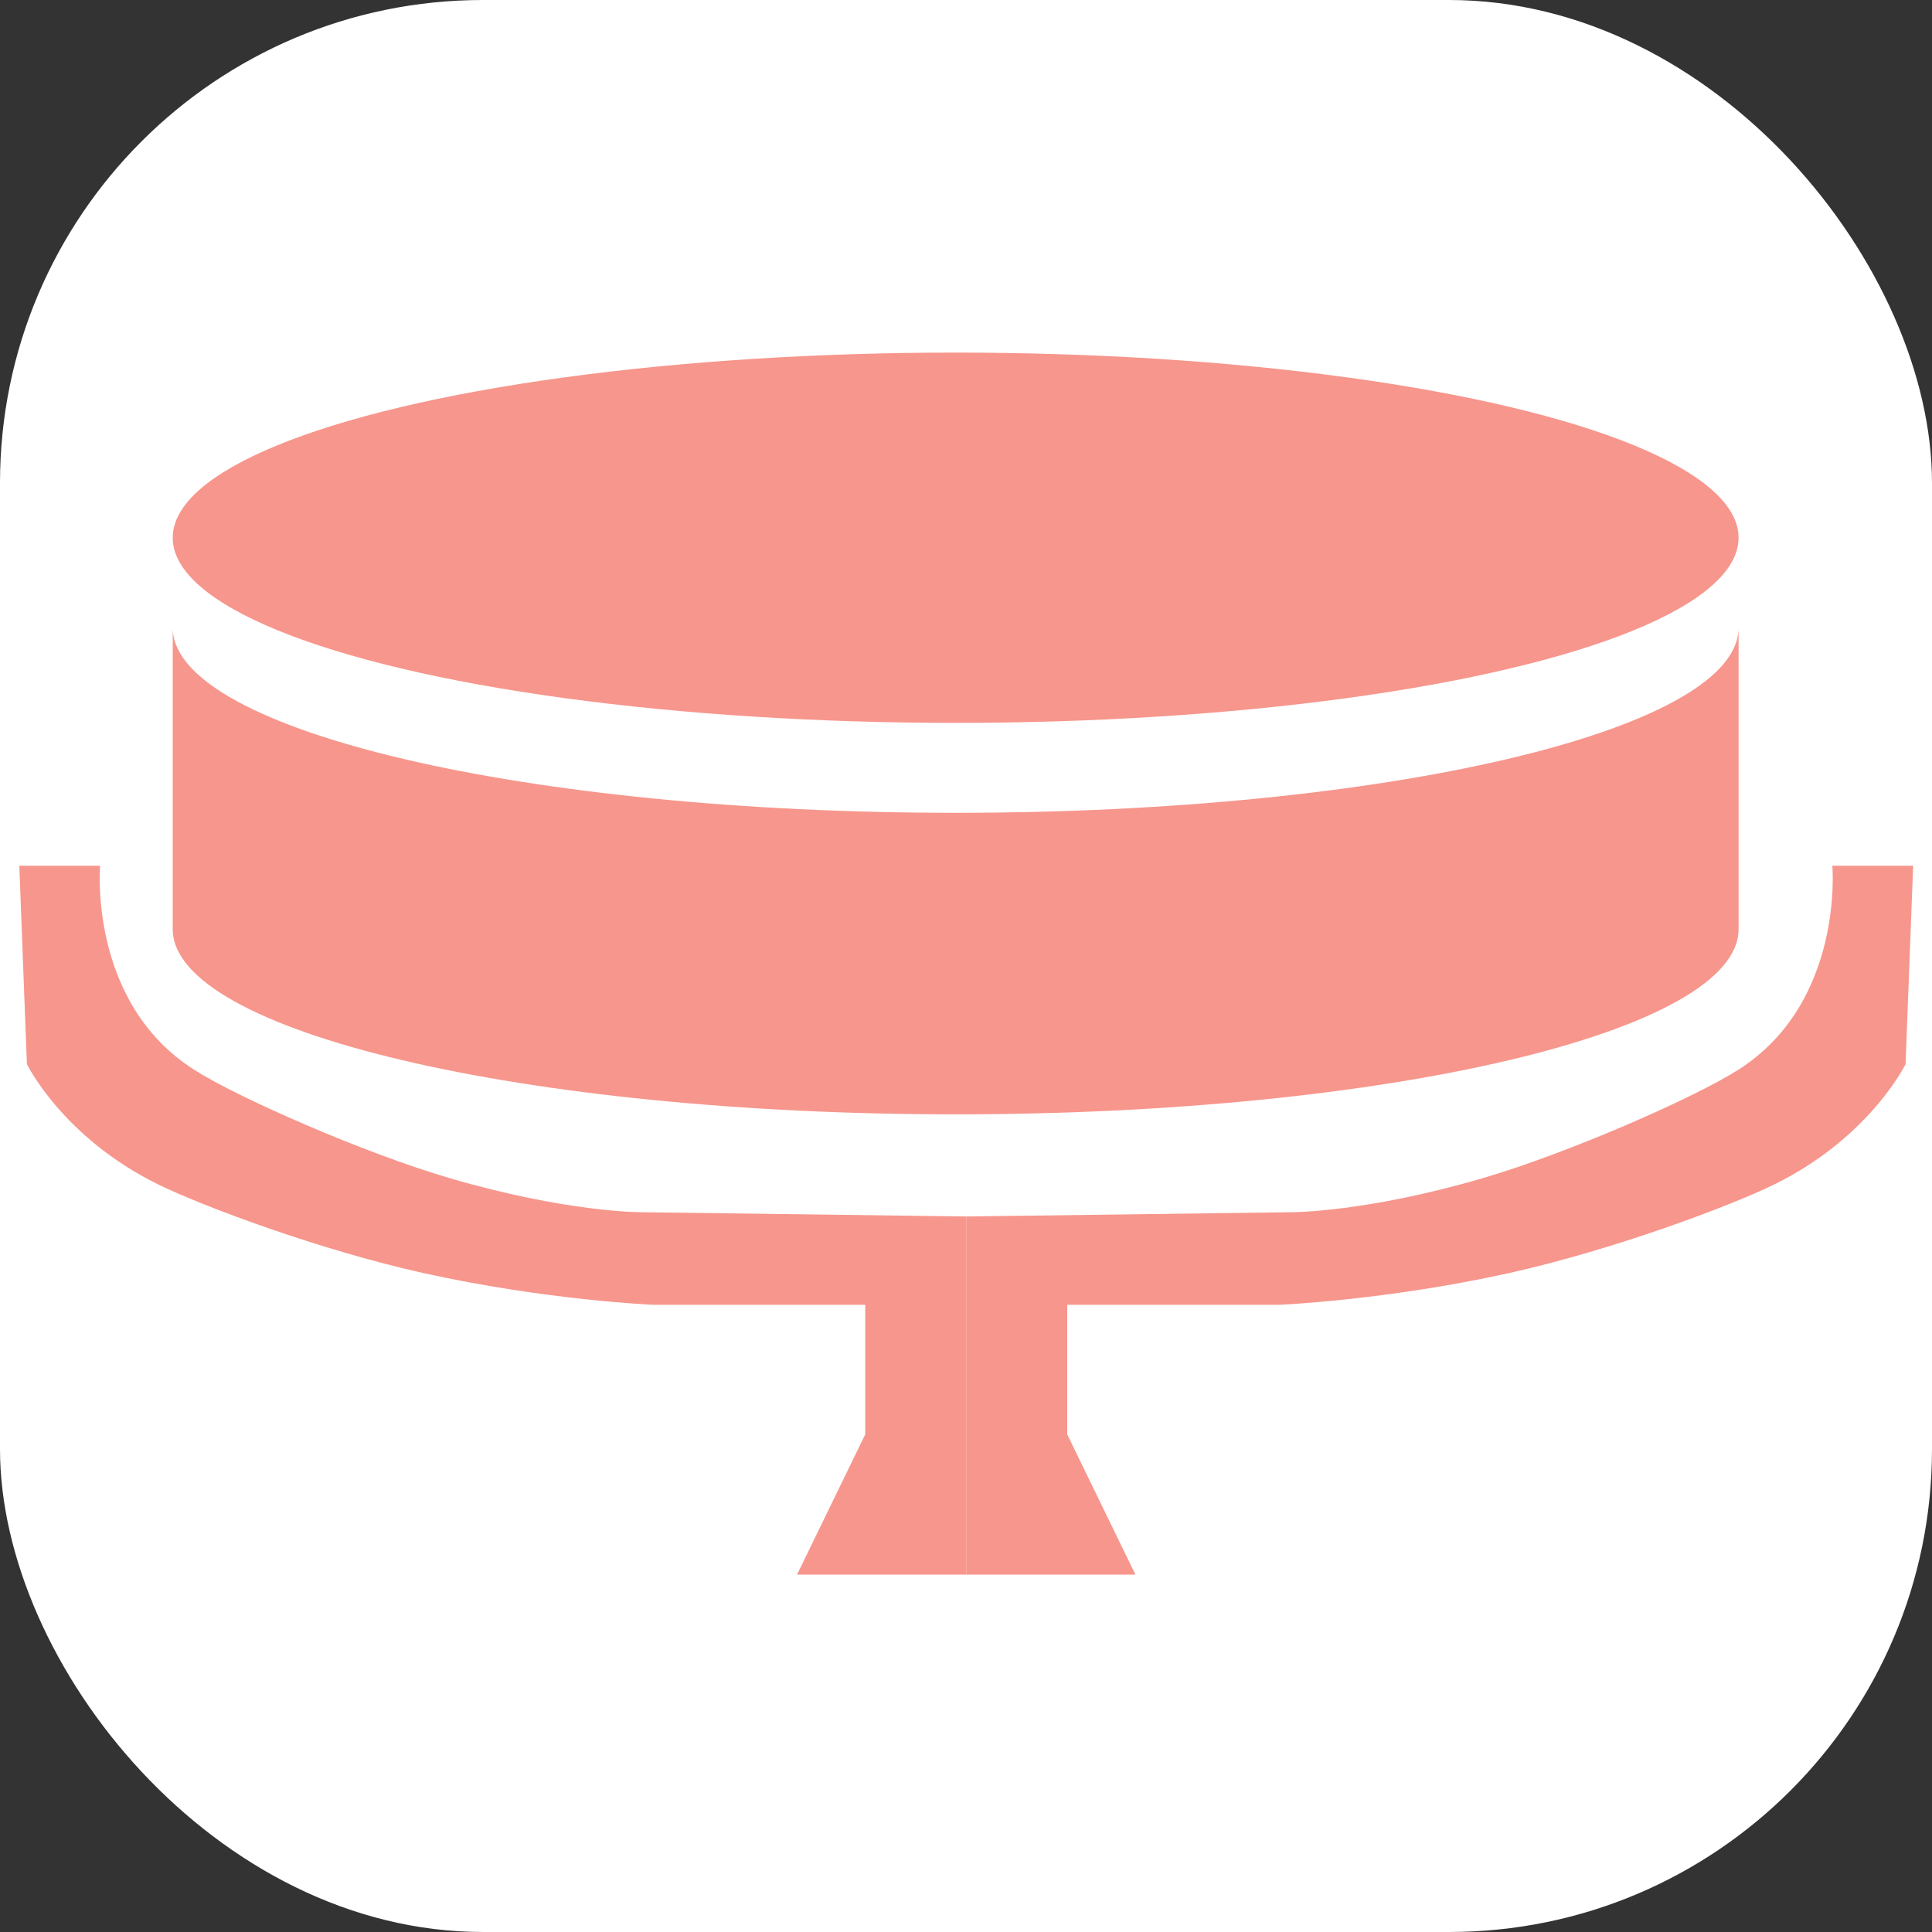
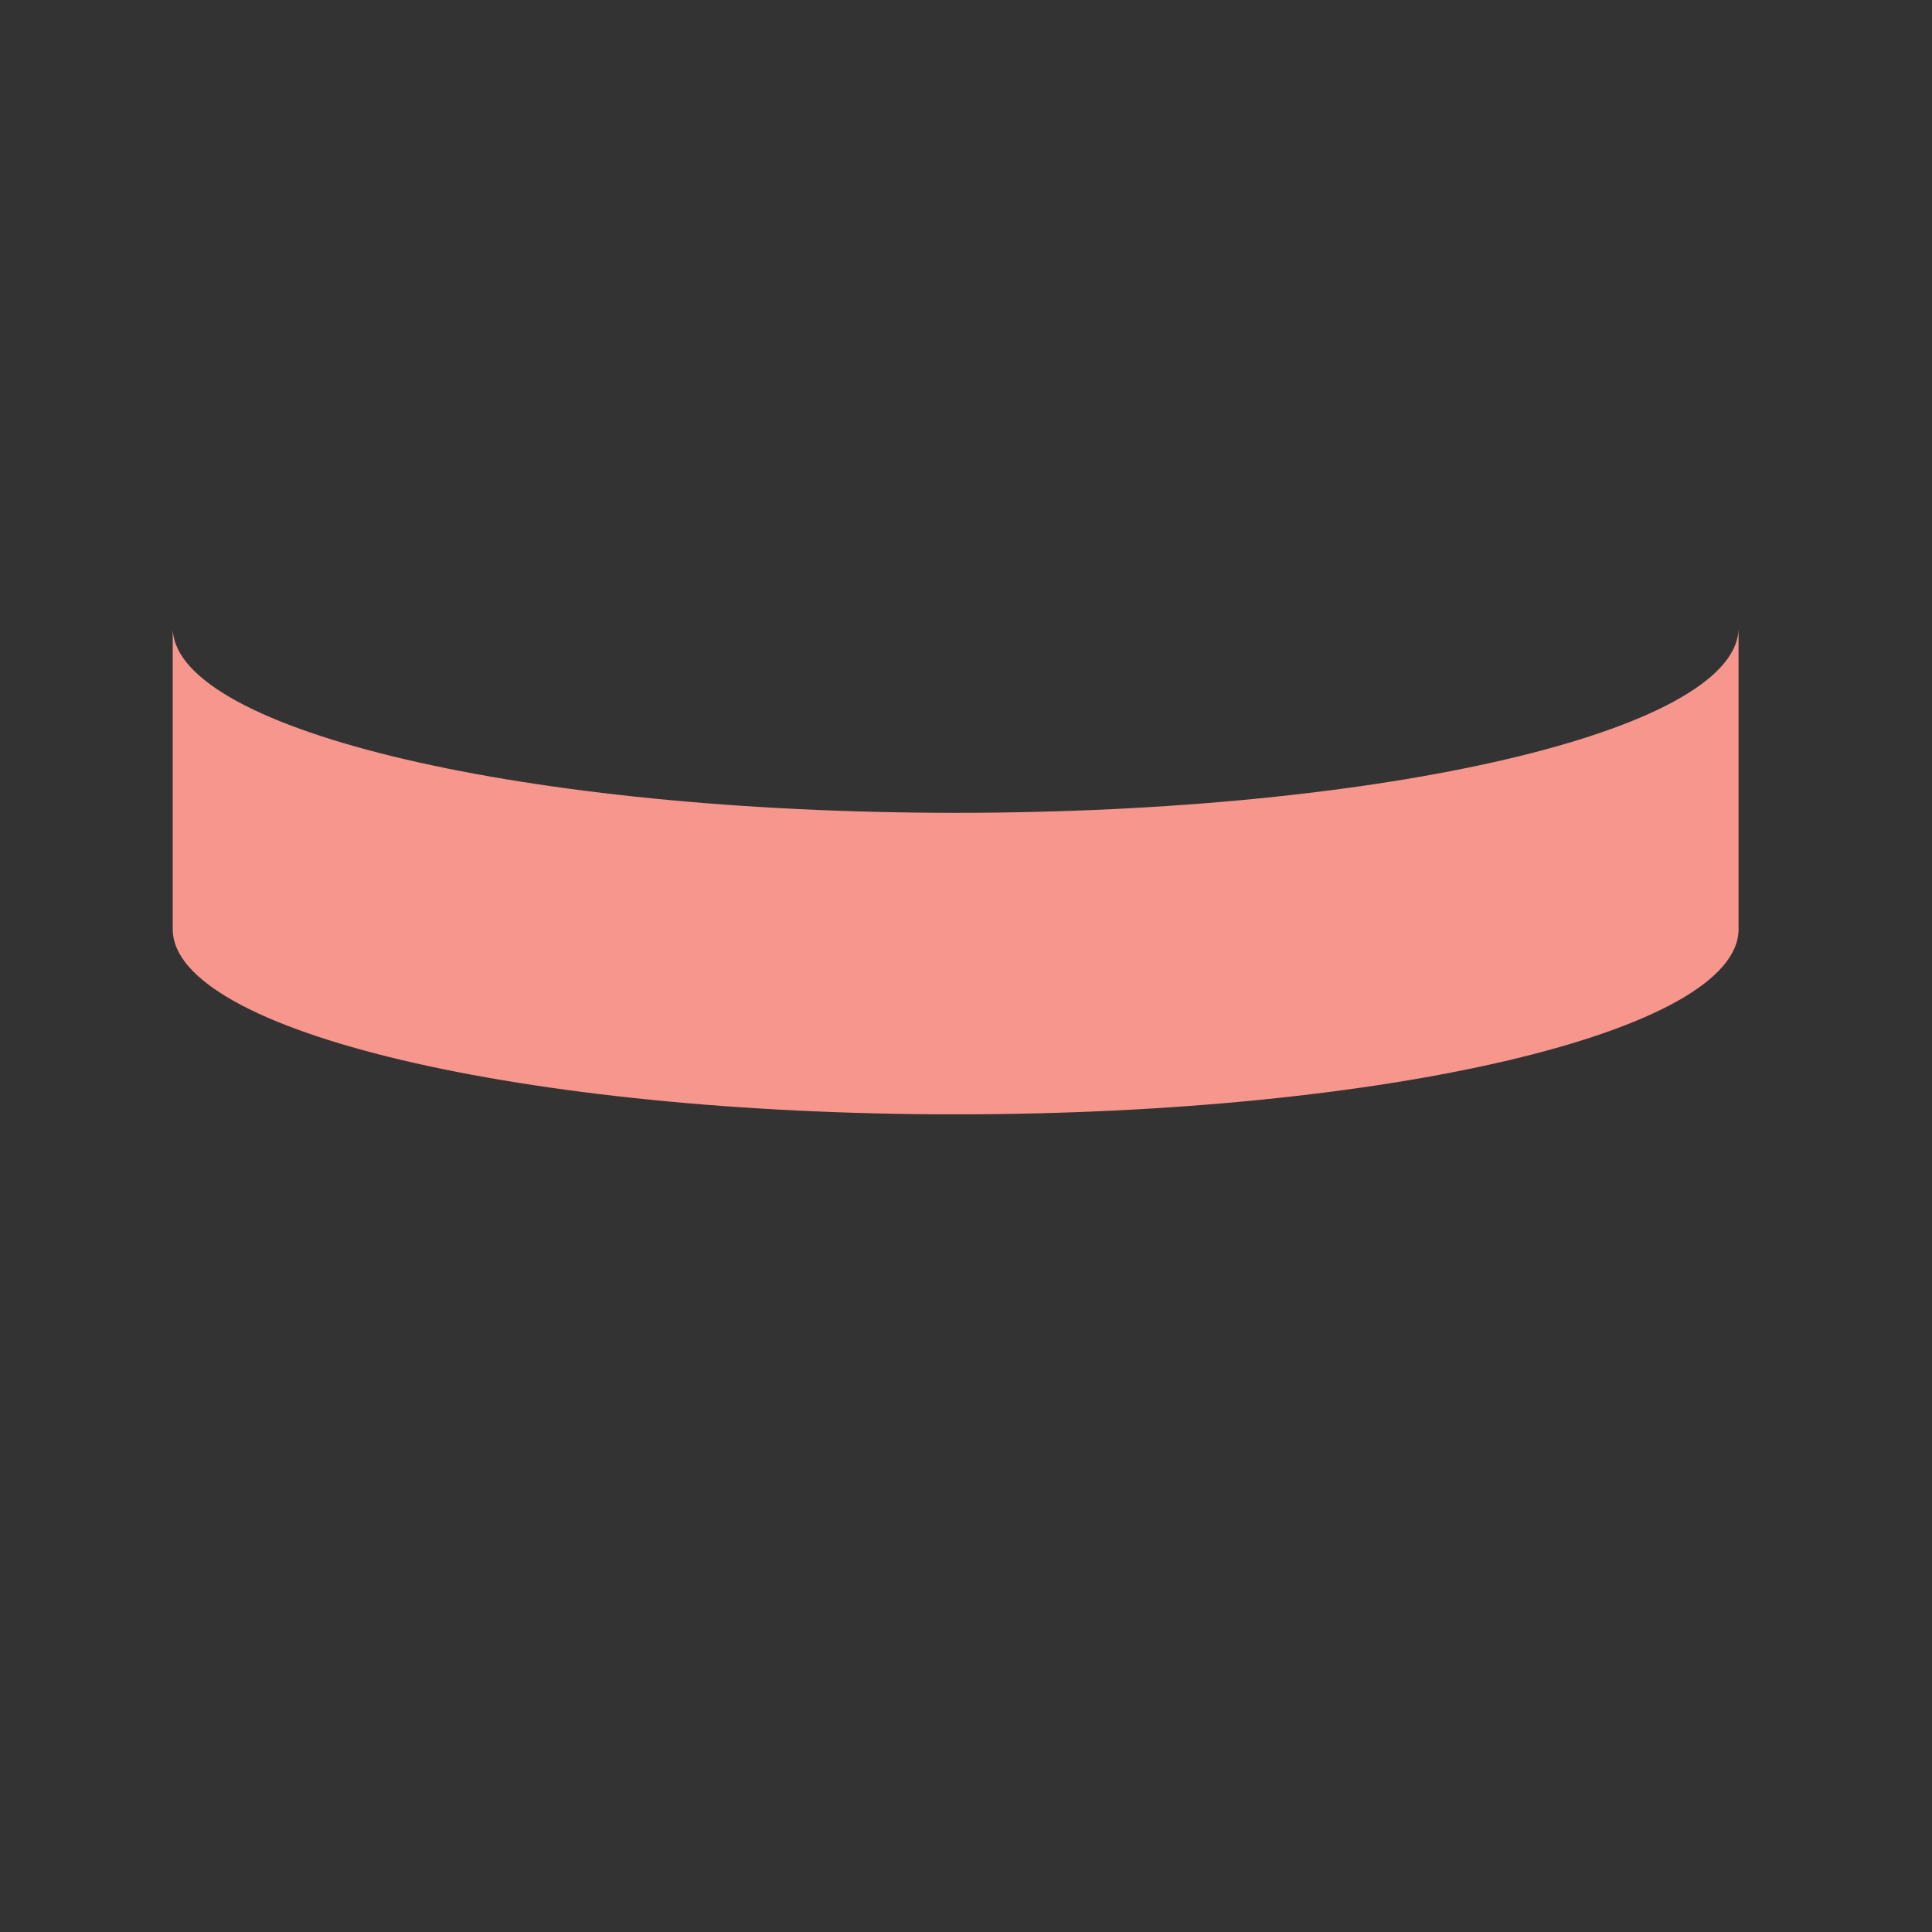
<svg xmlns="http://www.w3.org/2000/svg" width="400" height="400" viewBox="0 0 400 400" fill="none">
  <rect x="0" y="0" width="400" height="400" fill="#333333" stroke="none" />
-   <rect width="400" height="400" rx="100" fill="white" />
-   <path d="M179.136 296.976L165.02 326H200.048V251.856L132.607 250.976C132.607 250.976 117.14 251 92.875 243.857C75.35 238.698 49.234 227.279 40.073 221.405C18.227 207.397 20.729 179.238 20.729 179.238H4L5.568 220.31C5.568 220.31 12.95 235.496 32.754 245.226C41.826 249.684 66.181 258.808 87.647 263.571C113.038 269.206 135.221 270.143 135.221 270.143H179.136V296.976Z" fill="#F7968C" />
-   <path d="M220.959 296.976L235.075 326H200.048V251.856L267.488 250.976C267.488 250.976 282.955 251 307.22 243.857C324.746 238.698 350.861 227.279 360.022 221.405C381.868 207.397 379.366 179.238 379.366 179.238H396.095L394.527 220.31C394.527 220.31 387.145 235.496 367.342 245.226C358.269 249.684 333.914 258.808 312.448 263.571C287.057 269.206 264.874 270.143 264.874 270.143H220.959V296.976Z" fill="#F7968C" />
-   <ellipse cx="197.857" cy="111.333" rx="162.095" ry="38.333" fill="#F7968C" />
-   <path fill-rule="evenodd" clip-rule="evenodd" d="M35.778 130.5L35.762 130.5V192.381C35.762 213.552 108.334 230.714 197.857 230.714C287.38 230.714 359.952 213.552 359.952 192.381V130.5L359.936 130.5C358.698 151.418 286.607 168.286 197.857 168.286C109.108 168.286 37.017 151.418 35.778 130.5Z" fill="#F7968C" />
+   <path fill-rule="evenodd" clip-rule="evenodd" d="M35.778 130.5L35.762 130.5V192.381C35.762 213.552 108.334 230.714 197.857 230.714C287.38 230.714 359.952 213.552 359.952 192.381V130.5L359.936 130.5C358.698 151.418 286.607 168.286 197.857 168.286C109.108 168.286 37.017 151.418 35.778 130.5" fill="#F7968C" />
</svg>